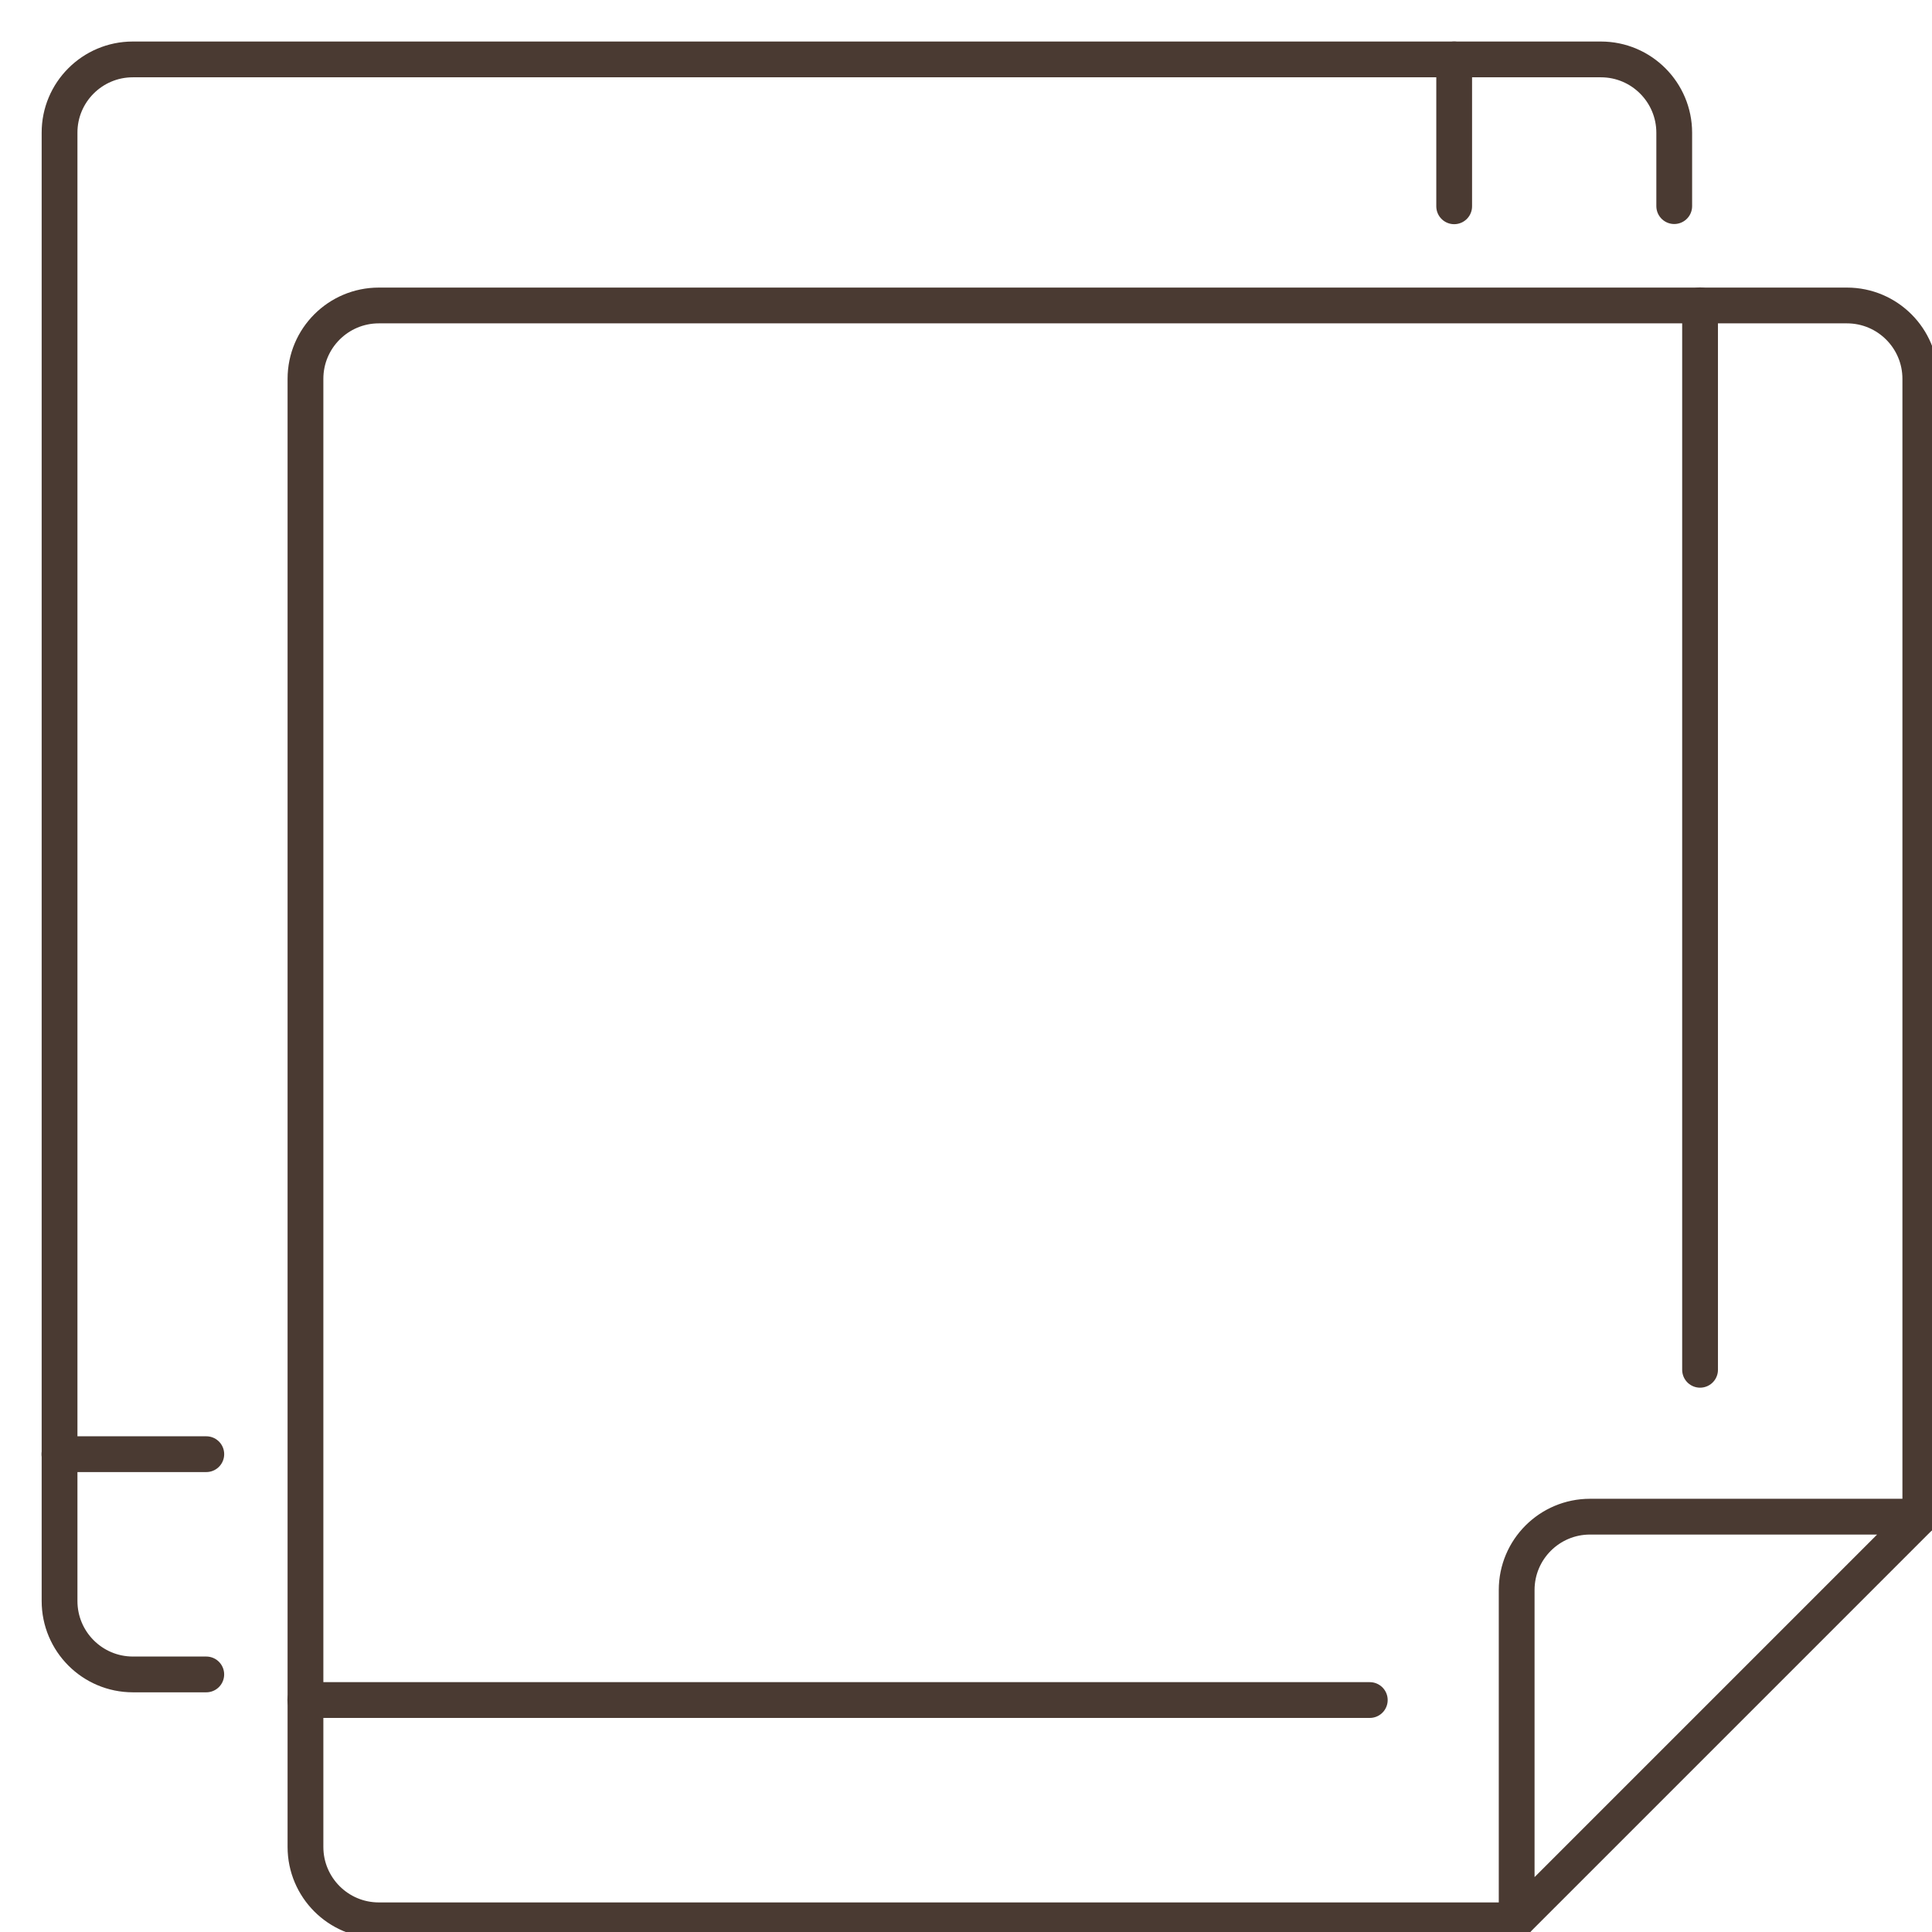
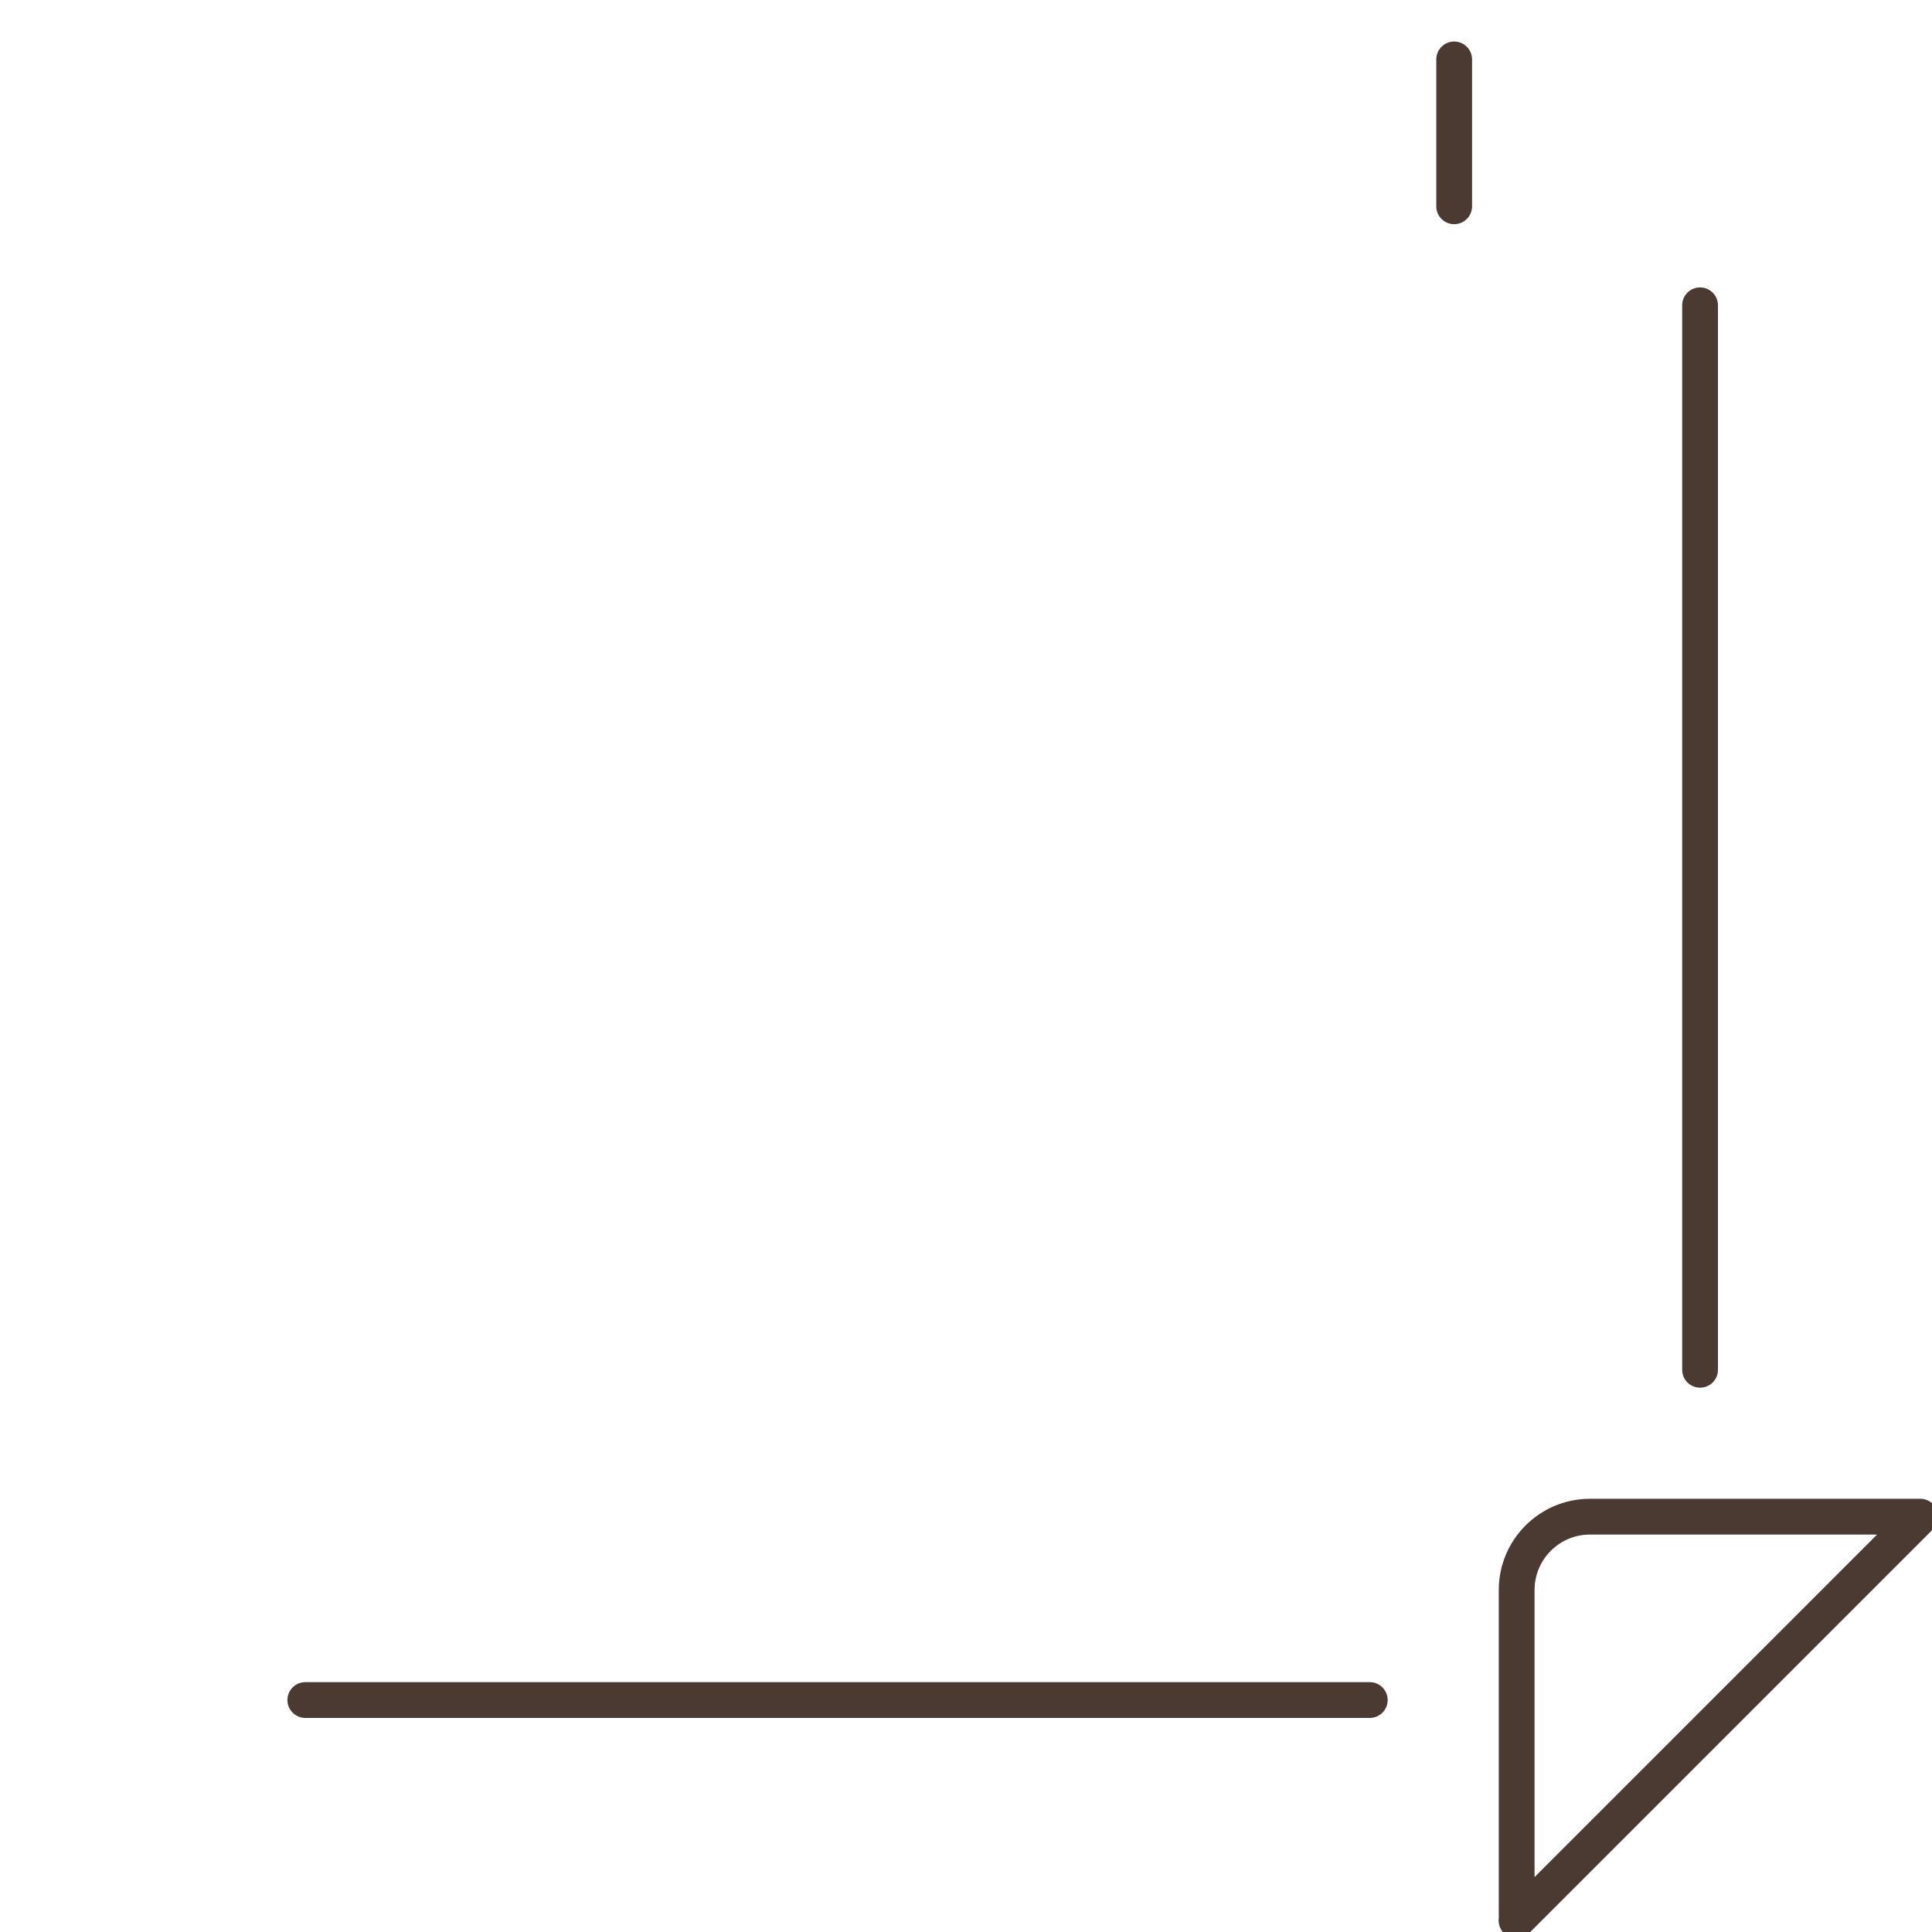
<svg xmlns="http://www.w3.org/2000/svg" width="81" height="81" viewBox="0 0 81 81" fill="none">
  <g clip-path="url(#clip0_10008_7419)">
-     <path d="M63.587 80.51H15.882C14.181 80.51 12.807 79.129 12.807 77.434V15.882C12.807 14.181 14.187 12.807 15.882 12.807H77.434C79.135 12.807 80.51 14.187 80.51 15.882V63.587" stroke="#4A3A32" stroke-width="1.5" stroke-linecap="round" stroke-linejoin="round" />
-     <path d="M8.648 70.201H5.573C3.871 70.201 2.497 68.82 2.497 67.125V5.567C2.491 3.872 3.871 2.491 5.566 2.491H67.118C68.819 2.491 70.193 3.872 70.193 5.567V8.642" stroke="#4A3A32" stroke-width="1.5" stroke-linecap="round" stroke-linejoin="round" />
    <path d="M63.587 80.509V66.662C63.587 64.961 64.967 63.587 66.662 63.587H80.509L63.58 80.516L63.587 80.509Z" stroke="#4A3A32" stroke-width="1.5" stroke-linecap="round" stroke-linejoin="round" />
    <path d="M12.8 71.275H57.429" stroke="#4A3A32" stroke-width="1.5" stroke-linecap="round" stroke-linejoin="round" />
    <path d="M71.276 12.8V57.429" stroke="#4A3A32" stroke-width="1.5" stroke-linecap="round" stroke-linejoin="round" />
-     <path d="M2.491 60.967H8.649" stroke="#4A3A32" stroke-width="1.5" stroke-linecap="round" stroke-linejoin="round" />
    <path d="M60.967 2.491V8.649" stroke="#4A3A32" stroke-width="1.5" stroke-linecap="round" stroke-linejoin="round" />
  </g>
  <defs>
    <clipPath id="clip0_10008_7419">
      <rect width="81" height="81" fill="white" />
    </clipPath>
  </defs>
</svg>